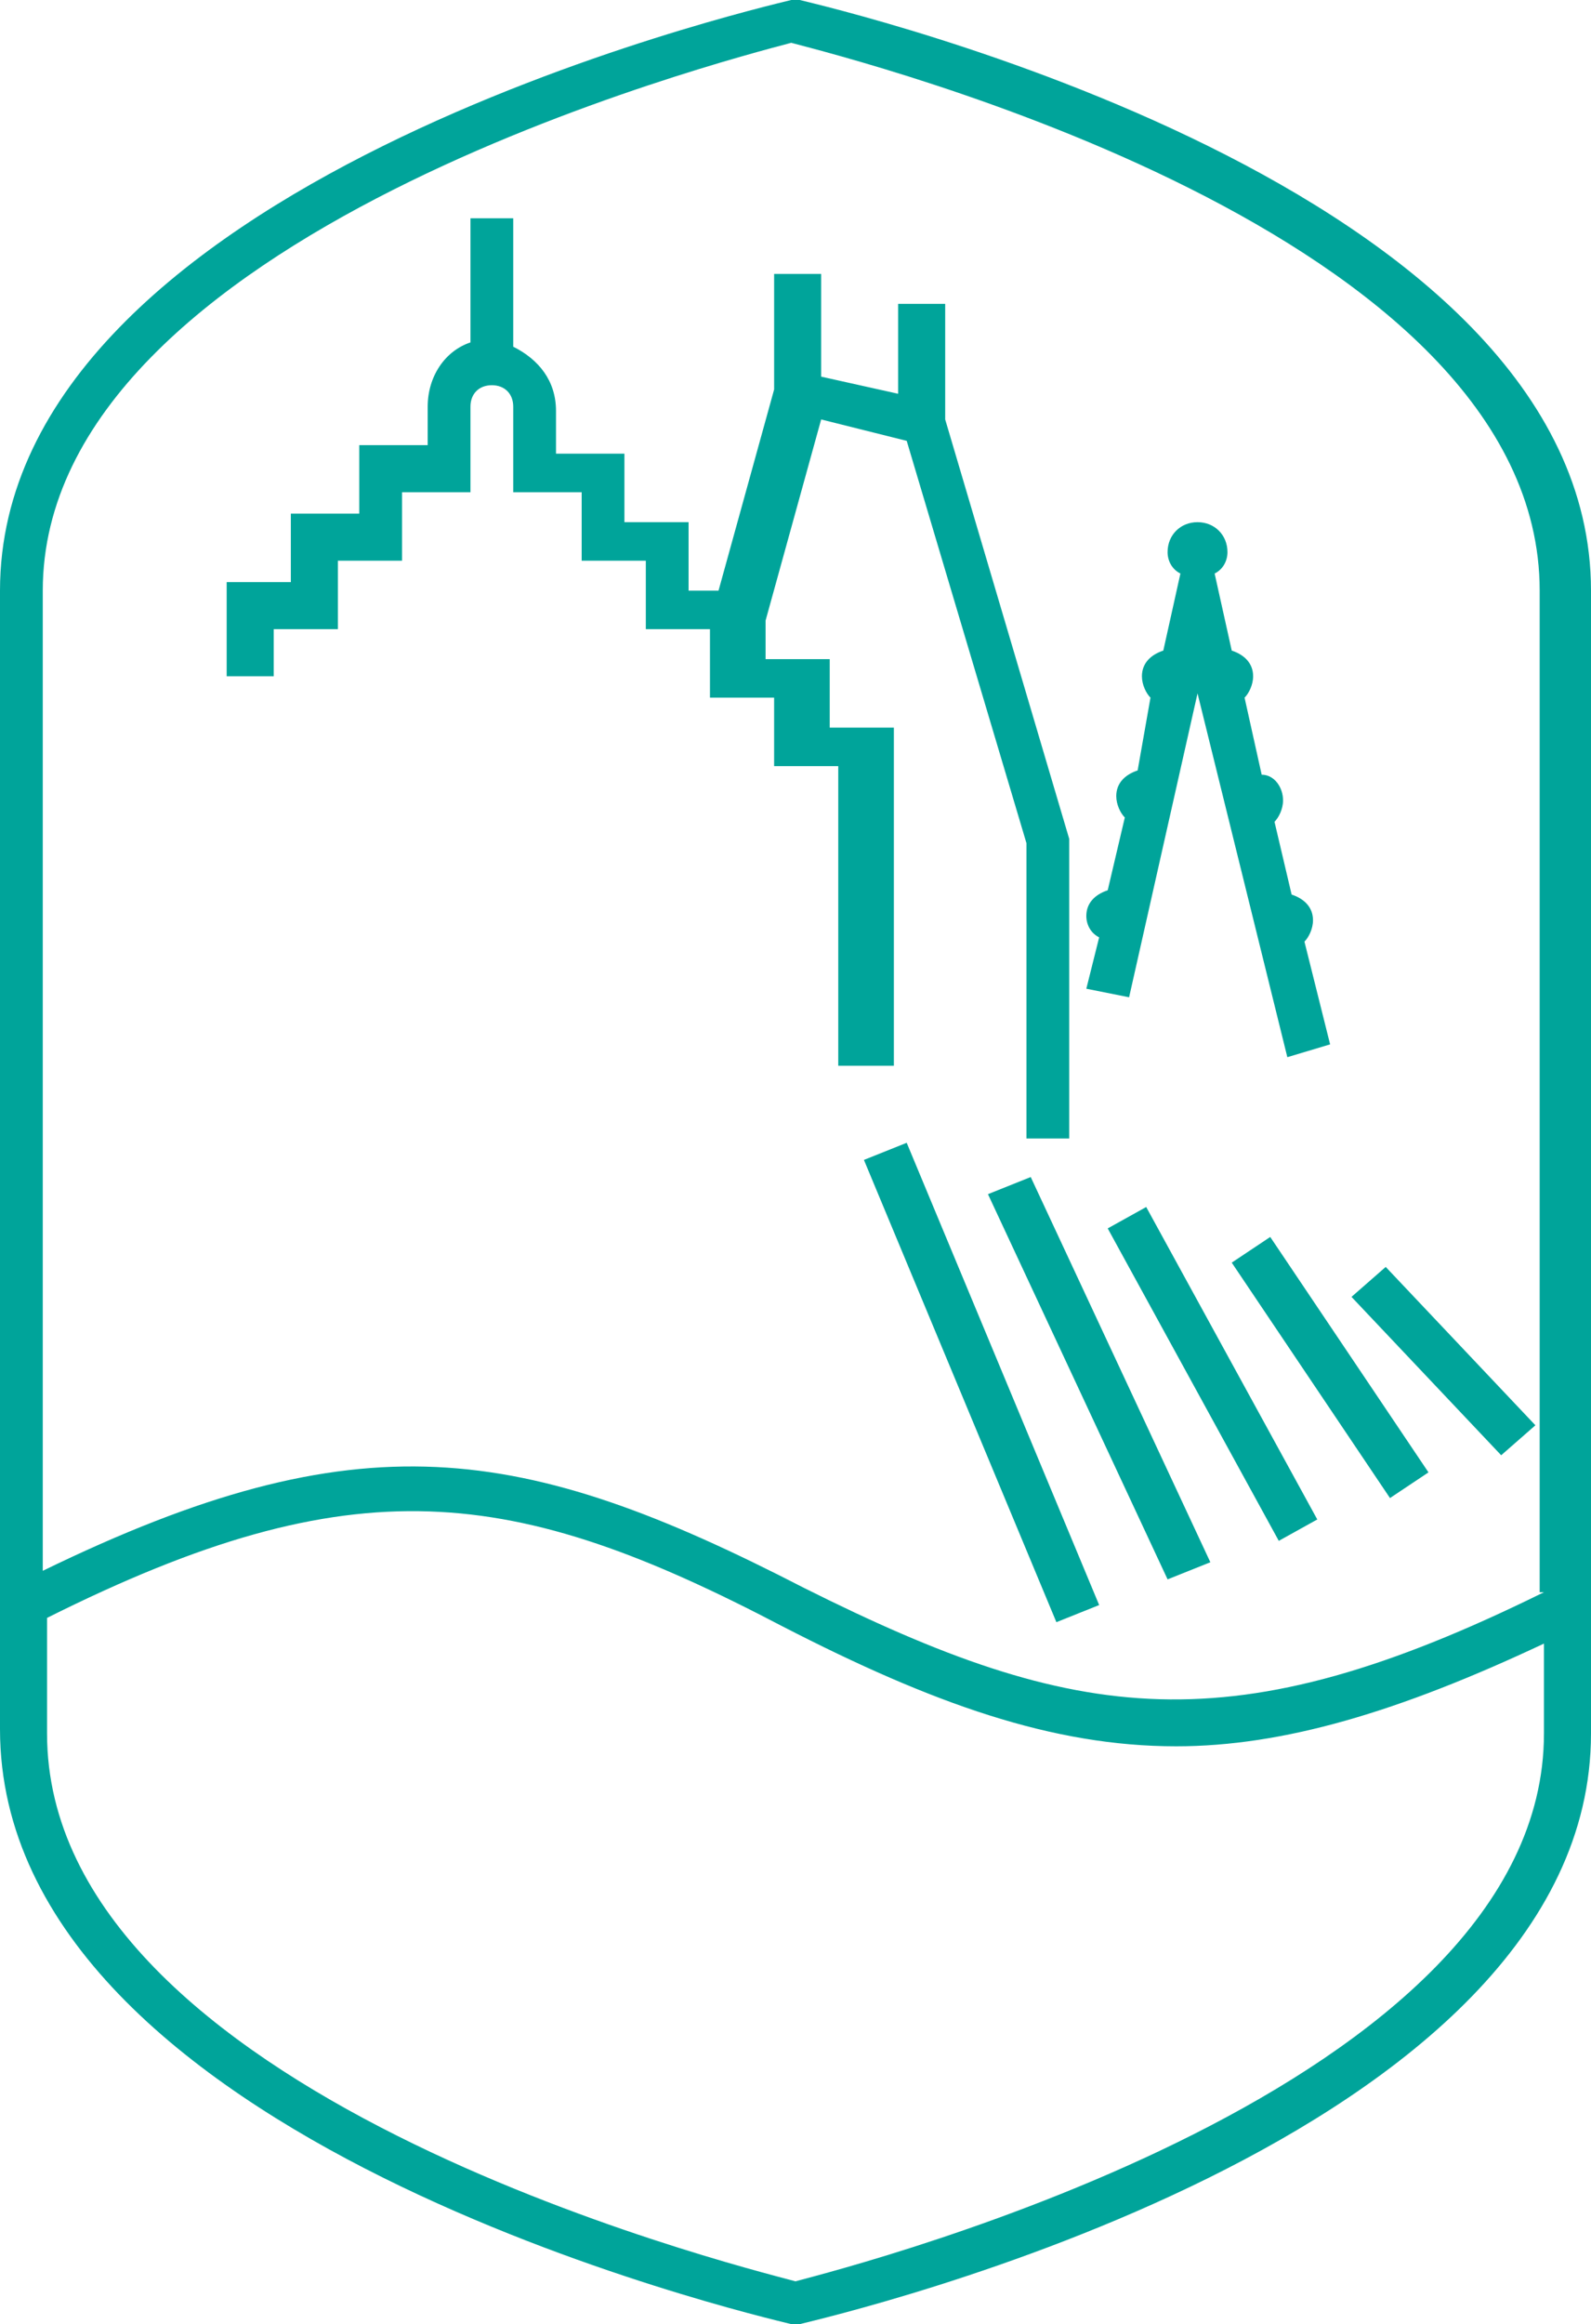
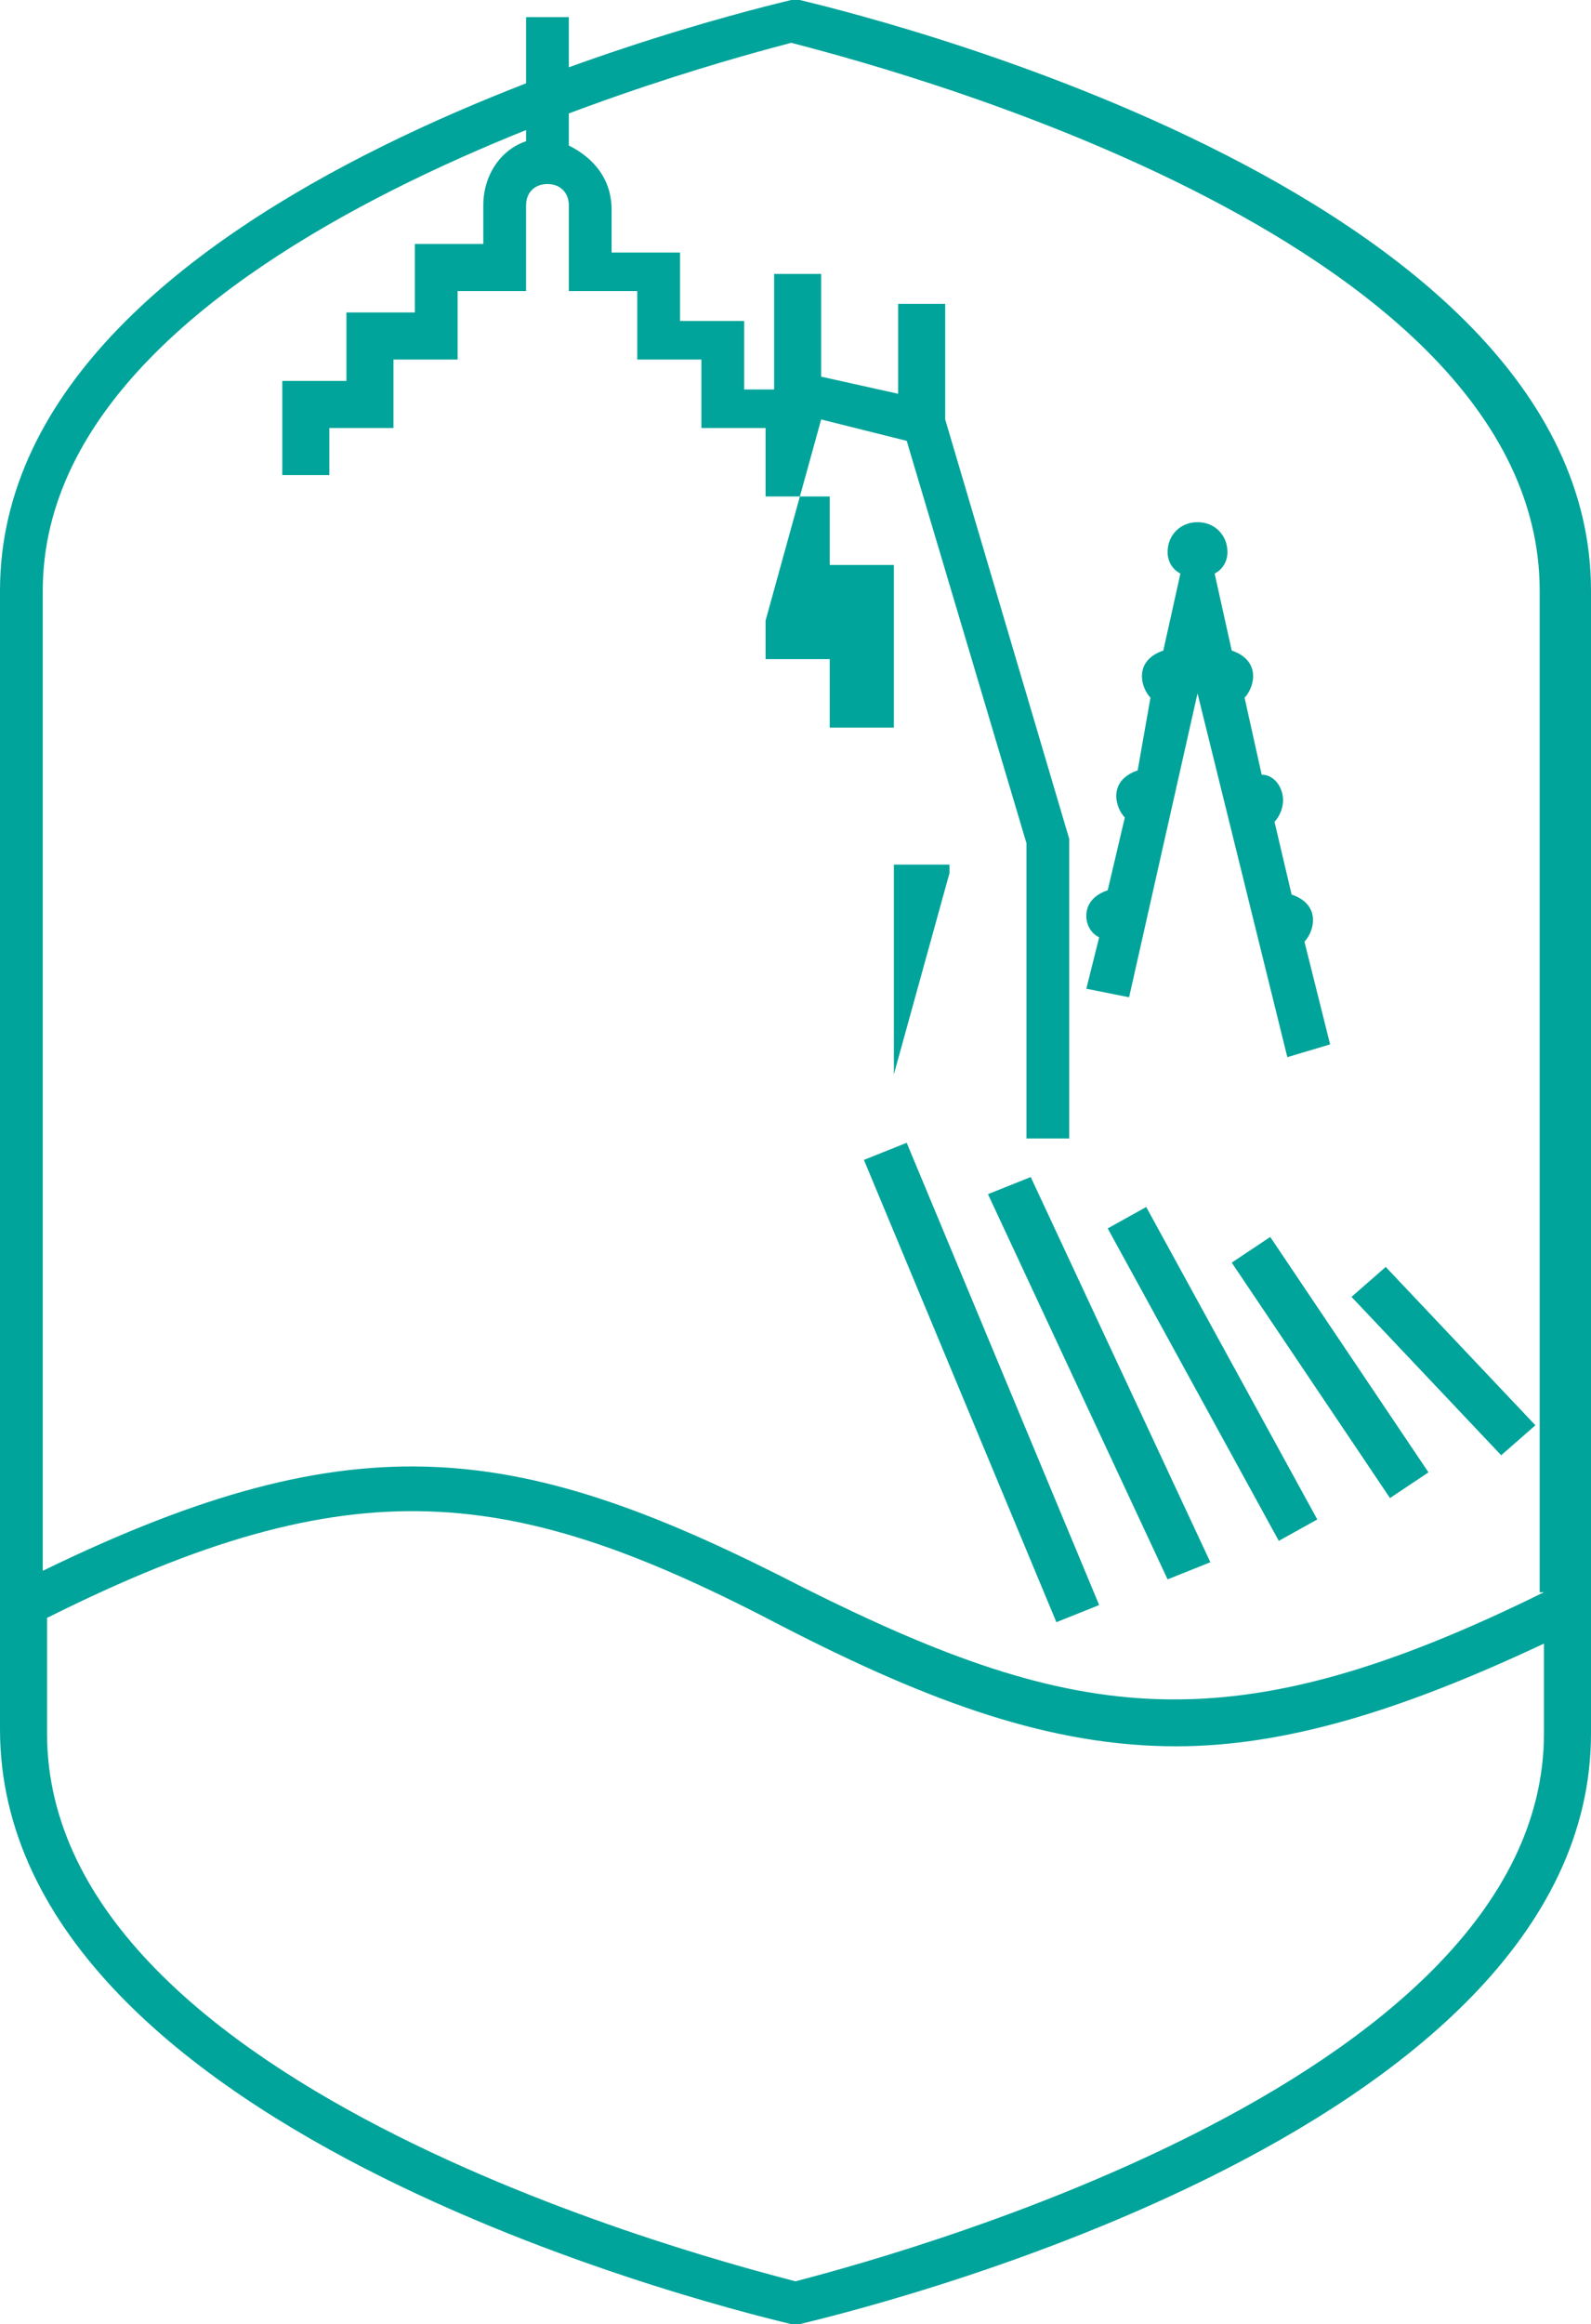
<svg xmlns="http://www.w3.org/2000/svg" id="Ebene_1" viewBox="0 0 37.2 54.3">
  <defs>
    <style>.cls-1{fill:#00a49a;stroke-width:0px;}</style>
  </defs>
-   <path class="cls-1" d="M20.2,27.1l4.5,10.8,1-.4-4.5-10.8-1,.4ZM20.9,25.1v-8.1h-1.5v-1.6h-1.5v-.9l1.3-4.7,2,.5,2.8,9.4v6.9h1v-7l-2.9-9.8v-2.7h-1.1v2.1l-1.8-.4v-2.4h-1.1v2.7l-1.3,4.7h-.7v-1.6h-1.5v-1.6h-1.6v-1c0-.7-.4-1.2-1-1.5v-3h-1v2.9c-.6.2-1,.8-1,1.5v.9h-1.6v1.6h-1.6v1.6h-1.5v2.2h1.1v-1.1h1.5v-1.6h1.5v-1.6h1.6v-2c0-.3.2-.5.5-.5s.5.2.5.5v2h1.6v1.6h1.5v1.6h1.5v1.6h1.5v1.6h1.5v7h1.3v.2ZM25.4,23.1l1,.2,1.6-7.1,2.1,8.5,1-.3-.6-2.4c.1-.1.2-.3.2-.5,0-.3-.2-.5-.5-.6l-.4-1.7c.1-.1.2-.3.2-.5,0-.3-.2-.6-.5-.6l-.4-1.8c.1-.1.2-.3.2-.5,0-.3-.2-.5-.5-.6l-.4-1.8h0c.2-.1.3-.3.3-.5,0-.4-.3-.7-.7-.7s-.7.3-.7.7c0,.2.1.4.3.5h0l-.4,1.8c-.3.1-.5.3-.5.6,0,.2.1.4.2.5l-.3,1.7c-.3.1-.5.3-.5.6,0,.2.1.4.2.5l-.4,1.7c-.3.1-.5.3-.5.6,0,.2.1.4.3.5l-.3,1.2ZM23.1,27.9l4.2,9,1-.4-4.2-9-1,.4ZM28.8,29.5l3.7,5.5.9-.6-3.7-5.5-.9.6ZM31.6,30.3l3.5,3.7.8-.7-3.5-3.7-.8.7ZM18.7,0h-.2C17.7.2,0,4.3,0,13.8v26.6c0,9.6,17.7,13.7,18.5,13.9h.2c.8-.2,18.5-4.3,18.5-13.8V13.8C37.2,4.3,19.5.2,18.7,0ZM36.1,40.5c0,8.3-16,12.4-17.5,12.8-1.5-.4-17.5-4.4-17.5-12.8v-2.7c7.2-3.6,10.9-3.1,17.2.2,3.5,1.8,6.3,2.8,9.2,2.8,2.5,0,5.2-.8,8.6-2.4v2.1ZM36.1,37.2c-7.3,3.6-10.9,3.1-17.3-.1-6.6-3.4-10.4-4-17.8-.4V13.8C1,5.5,17,1.4,18.5,1c1.5.4,17.5,4.4,17.5,12.8v23.4h.1ZM25.9,28.7l4,7.3.9-.5-4-7.3-.9.5Z" />
+   <path class="cls-1" d="M20.2,27.1l4.5,10.8,1-.4-4.5-10.8-1,.4ZM20.9,25.1v-8.1h-1.5v-1.6h-1.5v-.9l1.3-4.7,2,.5,2.8,9.4v6.9h1v-7l-2.9-9.8v-2.7h-1.1v2.1l-1.8-.4v-2.4h-1.1v2.7h-.7v-1.6h-1.5v-1.6h-1.6v-1c0-.7-.4-1.2-1-1.5v-3h-1v2.9c-.6.2-1,.8-1,1.5v.9h-1.6v1.6h-1.6v1.6h-1.5v2.2h1.1v-1.1h1.5v-1.6h1.5v-1.6h1.6v-2c0-.3.2-.5.5-.5s.5.2.5.5v2h1.6v1.6h1.5v1.6h1.5v1.6h1.5v1.6h1.5v7h1.3v.2ZM25.4,23.1l1,.2,1.6-7.1,2.1,8.5,1-.3-.6-2.4c.1-.1.2-.3.2-.5,0-.3-.2-.5-.5-.6l-.4-1.7c.1-.1.2-.3.2-.5,0-.3-.2-.6-.5-.6l-.4-1.8c.1-.1.2-.3.2-.5,0-.3-.2-.5-.5-.6l-.4-1.8h0c.2-.1.3-.3.3-.5,0-.4-.3-.7-.7-.7s-.7.3-.7.7c0,.2.1.4.3.5h0l-.4,1.8c-.3.1-.5.3-.5.6,0,.2.1.4.2.5l-.3,1.7c-.3.1-.5.3-.5.6,0,.2.1.4.2.5l-.4,1.7c-.3.1-.5.3-.5.6,0,.2.1.4.3.5l-.3,1.2ZM23.1,27.9l4.2,9,1-.4-4.2-9-1,.4ZM28.8,29.5l3.7,5.5.9-.6-3.7-5.5-.9.6ZM31.6,30.3l3.5,3.7.8-.7-3.5-3.7-.8.7ZM18.7,0h-.2C17.7.2,0,4.3,0,13.8v26.6c0,9.6,17.7,13.7,18.5,13.9h.2c.8-.2,18.5-4.3,18.5-13.8V13.8C37.2,4.3,19.5.2,18.7,0ZM36.1,40.5c0,8.3-16,12.4-17.5,12.8-1.5-.4-17.5-4.4-17.5-12.8v-2.7c7.2-3.6,10.9-3.1,17.2.2,3.5,1.8,6.3,2.8,9.2,2.8,2.5,0,5.2-.8,8.6-2.4v2.1ZM36.1,37.2c-7.3,3.6-10.9,3.1-17.3-.1-6.6-3.4-10.4-4-17.8-.4V13.8C1,5.5,17,1.4,18.5,1c1.5.4,17.5,4.4,17.5,12.8v23.4h.1ZM25.9,28.7l4,7.3.9-.5-4-7.3-.9.5Z" />
</svg>